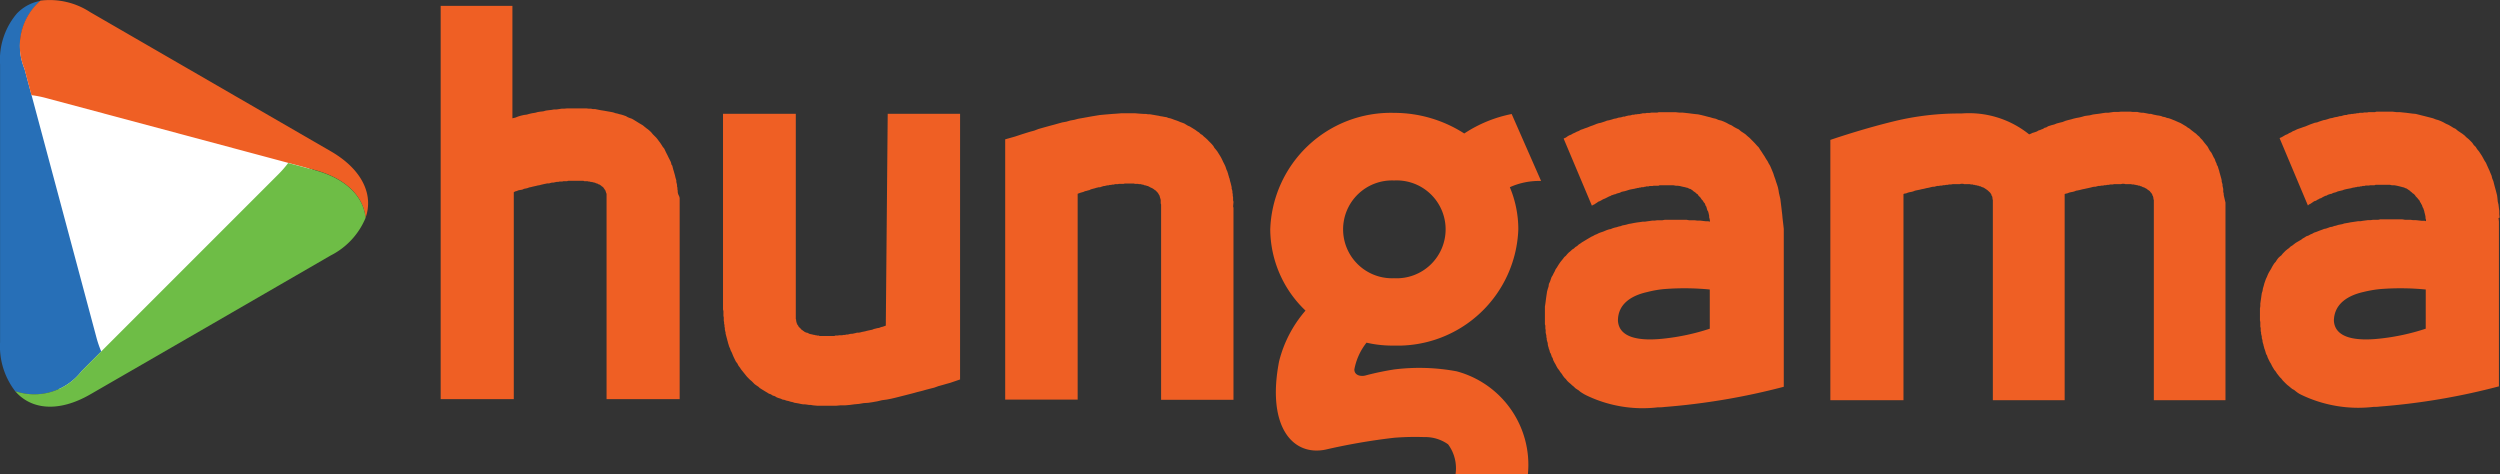
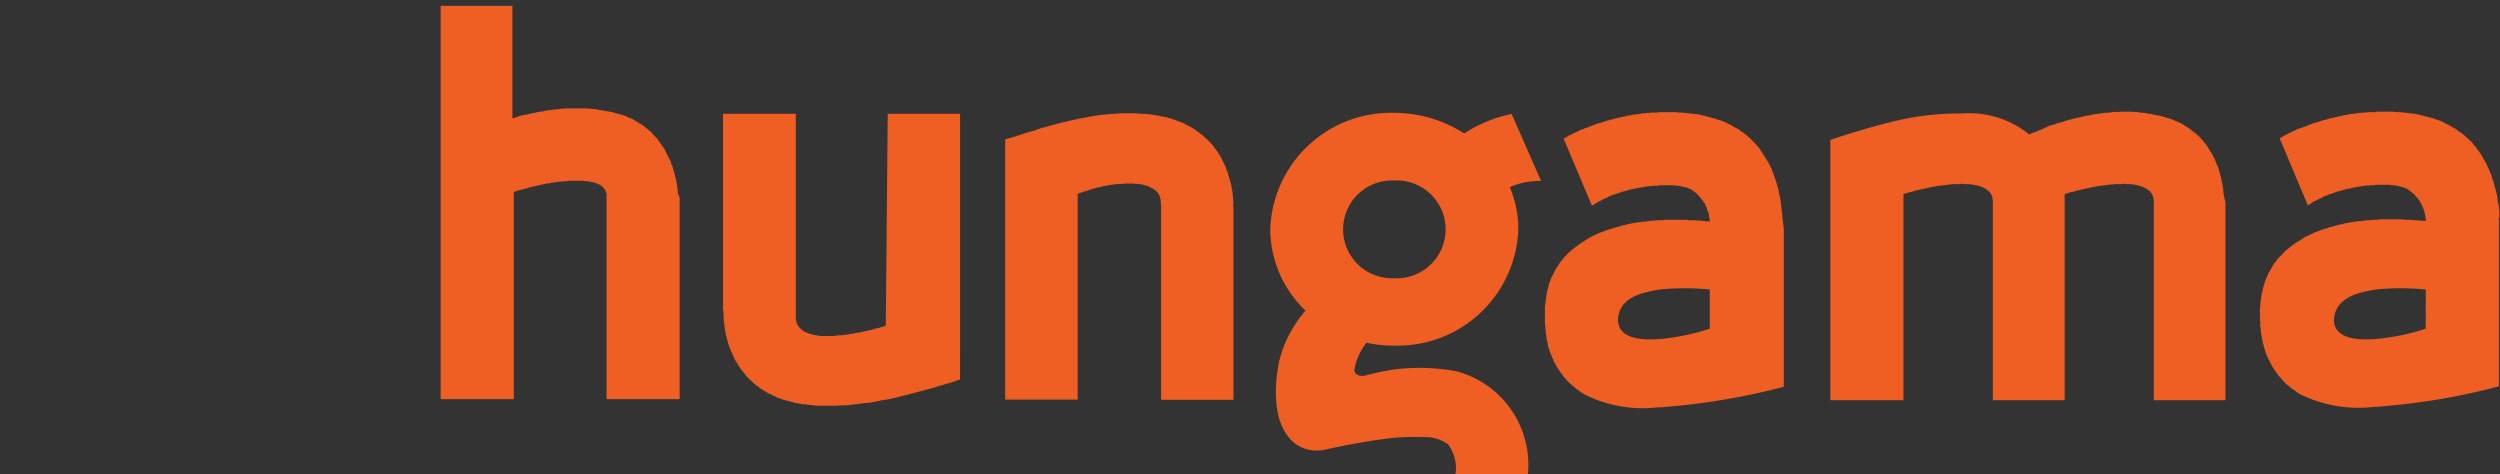
<svg xmlns="http://www.w3.org/2000/svg" width="111.413" height="21.127" viewBox="0 0 111.413 21.127">
  <rect x="0" y="0" width="111.413" height="21.127" fill="#333333" stroke="none" />
  <g id="Group_155093" data-name="Group 155093" transform="translate(228.802 -171.527)">
    <path id="Path_6" data-name="Path 6" d="M638.966,1920.922l-.015-.148v-.147l-.017-.133-.017-.147-.032-.133-.014-.143-.016-.132-.033-.13-.034-.13-.037-.133-.031-.118-.032-.127-.049-.118-.032-.13-.049-.112-.047-.117-.054-.116-.1-.225-.065-.1-.051-.094-.063-.115-.066-.1-.066-.1-.083-.1-.061-.1-.086-.081-.066-.1-.08-.082-.083-.083-.1-.08-.082-.083-.1-.077-.2-.133-.1-.086-.1-.047-.1-.063-.115-.067-.115-.05-.116-.065-.111-.053-.115-.045-.115-.032L636,1916.5l-.116-.03-.132-.034-.127-.032-.267-.067-.129-.033-.147-.013-.13-.017-.148-.019-.15-.015-.147-.016h-.146l-.149-.018h-.737l-.067.018h-.278l-.066.016h-.13l-.063.015h-.134l-.065.019h-.065l-.066.017H632.5l-.067.013h-.063l-.068.016h-.048l-.068.017-.045.017h-.068l-.065.015-.049.016-.064.019h-.052l-.115.032-.1.015-.116.034-.1.016-.1.034-.1.031-.1.018-.1.033-.1.033-.079.032-.1.016-.083.03-.1.035-.081.033-.162.067-.1.032-.087.032-.1.034-.085.031-.1.051-.083.031-.08.051-.084.034-.078.05-.084.032-.082.048-.082.048-.083.036-.017.014,1.262,3,.048-.049.05-.019.049-.033.048-.032.051-.036.05-.029.064-.015.047-.036.067-.031.049-.032.067-.017.049-.033.13-.067.067-.015.048-.032.05-.018.067-.02.063-.012.05-.031.066-.018.067-.017.079-.035.066-.017.068-.016.081-.018.066-.027.084-.021.08-.017.165-.03.032-.018h.03l.053-.014h.032l.047-.015h.034l.05-.018h.08l.049-.017h.052l.049-.019h.082l.047-.017h.149l.049-.013h.195l.05-.019h.641l.081.019h.1l.082.013.08.017.082.019.065.017.066.018.066.015.067.032.049.015.048.032.05.034.049.032.033.034.048.035.048.047.049.03.052.053.03.05.08.081.034.049.035.031.033.051.014.05.034.032.015.048.036.049.014.051.018.047.03.051.019.063.018.05.014.068.017.064.015.063.013.066v.064l.021.069v.064l-.049-.018h-.131l-.132-.015-.133-.015h-.13l-.113-.016h-.246l-.131-.021h-.967l-.1.021h-.227l-.117.016h-.117l-.113.015-.112.015-.1.018h-.114l-.113.018-.1.015-.117.016-.083.018-.1.017-.1.016-.082.029-.1.019-.087.017-.1.033-.082.016-.081.032-.1.016-.082.031-.1.035-.084.015-.08.033-.1.035-.085.033-.079.032-.1.032-.083.048-.082.033-.083.048-.1.034-.075.051-.086.048-.064.051-.085.049-.079.046-.083.049-.066.05-.083.066-.08.048-.066.065-.066.048-.082.065-.067.067-.065.066-.065.082-.066.051-.067.063-.063.082-.05.083-.07.077-.045.07-.051.085-.047.093-.051.082-.05.084-.048.1-.031.081-.049.1-.035.1-.035.1-.031.118-.031.1-.018.116-.033.1-.016.112-.016.115-.017.118-.017.115v.115l-.016.112v.523l.016.081v.2l.017.063v.136l.017.052v.063l.016.067.016.064v.066l.018.052.015.063v.045l.018.067.017.048.013.07.017.049.014.066.02.048.015.048.02.064.014.051.016.048.033.049.016.048.016.051.048.1.05.1.051.082.047.1.051.085.045.076.07.085.05.081.063.079.067.085.066.064.065.085.131.132.067.064.081.063.079.067.067.054.083.043.084.069.065.049.079.051.085.043a5.863,5.863,0,0,0,3.225.541,1.787,1.787,0,0,0,.278-.015,29.756,29.756,0,0,0,5.309-.9v-7.355l-.019-.145m-3.243,4.93a9.794,9.794,0,0,1-2.047.442c-1.015.112-2,0-2.046-.8.015-.769.655-1.128,1.309-1.276a5.231,5.231,0,0,1,.738-.13,11.559,11.559,0,0,1,2.047.018Zm-28.664-4.93-.013-.148-.018-.147-.015-.133-.018-.147-.016-.133-.017-.143-.031-.132-.031-.13-.02-.13-.029-.133-.037-.118-.044-.127-.036-.118-.048-.13-.035-.112-.047-.117-.048-.116-.051-.116-.065-.109-.05-.1-.064-.094-.066-.115-.067-.1-.063-.1-.069-.1-.061-.1-.08-.081-.088-.1-.079-.082-.083-.083-.079-.08-.1-.083-.083-.077-.1-.068-.1-.065-.1-.086-.1-.047-.115-.063-.1-.067-.116-.05-.115-.065-.115-.053-.115-.045-.13-.032-.115-.051-.134-.03-.112-.034-.131-.032-.13-.035-.132-.032-.148-.033-.131-.013-.146-.017-.146-.019-.135-.015-.146-.016h-.148l-.161-.018h-.739l-.068.018h-.258l-.083.016h-.13l-.067.015h-.116l-.062.019H600.7l-.067.017h-.063l-.063.013h-.053l-.066.016h-.066l-.048.017-.064.017h-.051l-.067.015-.065.016-.048.019h-.065l-.1.032-.116.015-.1.034-.1.016-.1.034-.113.031-.1.018-.081.033-.1.033-.1.032-.085.016-.094.03-.085.035-.083.033-.095.032-.163.067-.1.032-.083.034-.1.031-.085.051-.083.031-.1.051-.08.034-.082.05-.085.032-.082.048-.064.048-.084.036-.016.014,1.264,3v-.018l.048-.03.05-.019.047-.033.051-.032.094-.065.049-.015.069-.036.051-.031.061-.032.05-.017.067-.033.13-.067.051-.015.048-.032.066-.018.047-.02.064-.012.066-.031.069-.018.065-.017.062-.035.068-.017.083-.016.063-.018.082-.027.068-.021.079-.017.165-.03.053-.018h.029l.034-.014h.048l.03-.015h.051l.048-.018h.082l.049-.017h.035l.048-.019h.1l.048-.017h.13l.05-.013h.215l.048-.019h.621l.1.019h.081l.1.013.065.017.082.019.085.017.061.018.069.015.048.032.066.015.047.032.051.034.031.032.052.034.049.035.047.047.051.03.027.053.052.05.034.033.031.048.034.049.035.031.031.051.032.05.033.032.018.048.015.049.036.051.013.047.014.051.018.063.034.05.019.068.014.064.014.063v.066l.018.064.015.069v.064l-.061-.018H603.6l-.129-.015-.117-.015h-.132l-.129-.016h-.244l-.118-.021h-.969l-.11.021h-.231l-.114.016H601.2l-.1.015-.115.015-.115.018h-.1l-.119.018-.113.015-.1.016-.1.018-.081.017-.1.016-.1.029-.081.019-.1.017-.082.033-.08.016-.1.032-.078.016-.1.031-.081.035-.083.015-.1.033-.083.035-.079.033-.1.032-.085.032-.094.048-.085.033-.083.048-.076.034-.086.051-.083.048-.164.1-.079.046-.067.049-.08.05-.069.066-.08.048-.067.065-.079.048-.067.065-.083.067-.065.066-.067.082-.065.051-.046.063-.133.165-.053.077-.045.07-.051.085-.065.093-.034.082-.046.084-.049.1-.05.081-.068.2-.049.1-.015.118-.034.1-.032.116-.015.1-.017.112-.016.115-.015.118-.015.115-.019.115v.789l.019.061v.127l.015.07v.118l.015.063.016.067v.064l.017.066v.052l.015.063.018.045.014.067v.048l.016.07.017.049.015.066.022.048.012.048.015.064.035.051.016.048.017.049.014.048.036.051.029.1.051.1.049.082.05.1.049.085.062.076.053.085.066.081.049.079.064.085.065.064.067.085.065.063.083.069.067.064.079.063.067.067.08.054.069.043.08.069.078.049.083.051.083.043a5.783,5.783,0,0,0,3.209.541,1.832,1.832,0,0,0,.293-.015,30.143,30.143,0,0,0,5.312-.9v-7.043l-.019-.164Zm-3.242,4.93a9.818,9.818,0,0,1-2.051.442c-1.012.112-1.994,0-2.042-.8,0-.769.636-1.128,1.31-1.276a4.743,4.743,0,0,1,.731-.13,11.633,11.633,0,0,1,2.051.018Zm22.916-5.9-.014-.065v-.062l-.02-.069v-.132l-.014-.062-.017-.07v-.066l-.018-.064-.02-.064v-.051l-.013-.067-.019-.064-.013-.048-.018-.065-.018-.065-.016-.053-.014-.064-.016-.05-.017-.05-.019-.065-.016-.051-.035-.047-.013-.063-.049-.1-.032-.1-.051-.083-.048-.1-.05-.1-.066-.083-.048-.083-.051-.1-.064-.08-.067-.081-.051-.064-.062-.083-.067-.065-.066-.08-.079-.066-.067-.067-.067-.048-.084-.065-.063-.049-.08-.067-.083-.048-.065-.051-.083-.047-.082-.05-.083-.048-.081-.034-.082-.036-.1-.045-.083-.032-.08-.034-.1-.034-.08-.014-.082-.034-.1-.017-.081-.034-.082-.016-.1-.015-.083-.017-.08-.017-.1-.03h-.083l-.08-.017-.1-.019-.083-.015h-.083l-.1-.016-.079-.018h-.2l-.112-.014h-.426l-.117.014h-.21l-.119.018-.107.016h-.121l-.113.015-.115.019-.116.017-.113.013-.116.016-.131.034-.114.015-.117.016-.113.034-.129.032-.116.02-.13.03-.115.034-.13.031-.118.033-.131.052-.13.032-.131.034-.116.047-.13.033-.047.016-.052.016-.047.015-.049.033-.034.018-.068.015-.048.034-.033.017-.032.013-.051.018-.03.018-.052.012-.048.021-.048.031-.048.018-.05.017-.05.016-.064.017-.051.031-.063.02-.018.016a4.274,4.274,0,0,0-3.029-.934,12.226,12.226,0,0,0-2.984.343c-1.209.293-2.374.671-2.851.834v11.6H612.4v-9.187l.036-.018.081-.012.083-.034.08-.02.081-.015.066-.017.084-.034.063-.014.166-.034.064-.017.082-.015.068-.015.062-.018.083-.014.067-.015.065-.018.083-.017h.064l.064-.019.067-.017h.065l.065-.013h.067l.066-.019h.064l.067-.015h.065l.066-.019h.094l.067-.013h.313l.052-.014h.1l.047.014h.249l.047.013h.082l.033.019h.052l.03.015h.049l.033.019h.045l.068.029h.034l.034.019.031.017.065.018.05.029.049.033.048.032.047.034.085.08.034.036.014.018v.012l.019.018.014.032v.018l.017.032.018.015v.035l.014.032v.063l.015.034v8.927h3.2v-9.187l.047-.018.066-.012.086-.034.078-.02.084-.015.065-.017.085-.034.08-.014.067-.013.08-.021.067-.017.081-.015.064-.015.085-.018.063-.014.068-.015.063-.018.081-.017h.064l.069-.019.063-.017h.068l.063-.013h.069l.067-.019h.064l.065-.015h.065l.065-.019h.115l.05-.013h.312l.049-.014h.1l.051.014h.246l.05.013h.081l.047.019h.037l.048.015h.032l.031.019h.051l.064.029H623l.032.019.03.017.066.018.049.029.065.033.035.032.051.034.046.032.034.048.035.036.016.018v.012l.015.018.017.032v.018l.016.032.016.015v.035l.016.032v.063l.018.034v8.927h3.193v-8.809l-.016-.065Zm-31.745-3.667a5.888,5.888,0,0,0-2.113.868,5.777,5.777,0,0,0-3.126-.919,5.376,5.376,0,0,0-5.52,5.191,5.036,5.036,0,0,0,1.571,3.621,5.476,5.476,0,0,0-1.177,2.261c-.559,2.884.589,4.244,2.078,3.932a27.692,27.692,0,0,1,3.048-.526,11.775,11.775,0,0,1,1.343-.03,1.753,1.753,0,0,1,1.063.323,1.794,1.794,0,0,1,.329,1.345h3.226a4.313,4.313,0,0,0-3.178-4.6,9.085,9.085,0,0,0-2.783-.082,12.578,12.578,0,0,0-1.247.26c-.21.069-.525.018-.525-.26a2.715,2.715,0,0,1,.542-1.194,5.131,5.131,0,0,0,1.23.13,5.378,5.378,0,0,0,5.535-5.177,4.849,4.849,0,0,0-.378-1.881,3.165,3.165,0,0,1,1.393-.278Zm-5.239,7.318a2.18,2.18,0,1,1,0-4.356,2.181,2.181,0,1,1,0,4.356Zm-22.653,2.113-.051.018-.085.031-.079.018-.081.033-.083.012-.08.021-.068.016-.082.034-.079.015-.068.015-.084.018-.062.018-.084.018-.066.012-.081.022-.063.012h-.083l-.064.018-.065.015-.085.018h-.065l-.066.015-.066.018h-.063l-.066.018h-.066l-.069.016h-.129l-.062.012h-.1l-.048.019h-.654l-.049-.019H564l-.031-.012h-.045l-.039-.016h-.047l-.036-.018h-.047l-.032-.018h-.033l-.049-.015-.033-.018-.031-.015-.036-.018h-.03l-.032-.012-.067-.034-.015-.018-.035-.018-.013-.018-.036-.015-.016-.015-.064-.07-.016-.012-.046-.051-.02-.015v-.015l-.017-.033-.016-.015-.016-.016v-.03l-.018-.021-.014-.031v-.036l-.018-.033v-.064l-.016-.036V1916.3h-3.244v8.717l.019.081v.212l.015.063v.148l.015.069v.064l.017.063v.066l.016.066v.064l.015.069.018.064v.048l.017.064.035.133.014.051.015.061.016.054.015.064.016.048.02.067.015.048.032.064.017.051.017.049.052.1.045.115.036.081.048.1.05.1.064.082.05.1.066.085.048.076.068.085.065.081.132.164.063.064.066.066.08.067.066.066.065.067.084.06.083.055.065.06.081.052.082.049.082.051.081.047.081.052.085.027.081.054.1.031.079.051.082.03.1.031.083.039.078.012.1.036.082.015.1.033.079.015.1.033.085.012.1.018.077.018.1.018h.082l.094.012.1.016h.079l.1.018.2.019h.82l.2-.019h.215l.2-.018.213-.028.2-.018.212-.036.2-.012.214-.033.2-.036.2-.048.213-.028.2-.039.195-.046.394-.1.391-.1.182-.051.2-.049.178-.051.2-.052.179-.045.18-.066.18-.049.165-.048.178-.049.443-.151V1916.3h-3.225Zm-9.254-5.862-.019-.085v-.066l-.013-.065v-.062l-.017-.068v-.063l-.016-.068-.016-.064v-.066l-.019-.067-.015-.045-.016-.067-.015-.065-.019-.065-.015-.053-.018-.064-.017-.05-.016-.067-.014-.048-.015-.068-.036-.046-.015-.064-.014-.051-.049-.1-.052-.1-.047-.1-.052-.1-.048-.1-.047-.1-.069-.084-.049-.08-.066-.1-.064-.083-.048-.067-.066-.08-.083-.083-.063-.062-.068-.084-.067-.065-.08-.068-.066-.048-.084-.067-.078-.065-.169-.1-.081-.051-.08-.048-.08-.051-.085-.047-.1-.034-.081-.034-.081-.047-.1-.035-.1-.032-.08-.017-.1-.03-.084-.017-.1-.035-.08-.016-.1-.018-.081-.014-.1-.018-.086-.015-.1-.015-.078-.015-.1-.02-.081-.017h-.1l-.083-.018h-.1l-.1-.012h-.881l-.116.012h-.114l-.114.018-.116.017h-.112l-.115.02-.133.015-.112.015-.117.033-.13.014-.117.018-.113.032-.129.019-.131.03-.115.033-.132.017-.131.031-.115.034-.131.052-.131.03v-5.009H547.21v17.525h3.258v-9.222l.066-.035.065-.017.084-.034.079-.014.083-.013.083-.038.082-.015.065-.015.083-.032.082-.015.064-.018.079-.017.084-.019.067-.017.083-.013.066-.019.065-.015.079-.019.067-.013.068-.014h.079l.069-.021.061-.015h.067l.085-.02.065-.012h.064l.063-.016h.118l.049-.015h.162l.052-.018h.668l.05.018h.134l.05.015h.046l.034.016h.034l.048.012h.032l.046.02h.036l.033.015.032.021h.034l.03.014.018.013.033.019h.018l.032.015.02.019.029.013.032.035.033.017.018.018.017.015.016.014.015.033.015.015.017.017v.021l.02.013.013.014v.018l.017.034v.015l.016.036v.018l.02.031v9.157h3.258v-8.961l-.016-.065Zm24.749.345-.018-.068v-.128l-.015-.084v-.065l-.015-.065v-.068l-.018-.066-.016-.047v-.065l-.016-.065-.033-.136-.015-.044-.016-.068-.014-.067-.02-.047-.017-.066-.015-.047-.017-.065-.018-.053-.014-.047-.033-.067-.017-.05-.033-.1-.047-.1-.052-.1-.046-.1-.05-.1-.049-.082-.063-.1-.052-.085-.063-.08-.068-.08-.048-.085-.068-.081-.063-.065-.083-.083-.063-.067-.067-.06-.081-.067-.066-.066-.08-.047-.068-.068-.082-.051-.085-.064-.08-.049-.162-.1-.084-.035-.079-.048-.085-.052-.079-.03-.1-.034-.08-.036-.083-.031-.1-.033-.078-.031-.1-.034-.084-.016-.082-.034-.1-.015-.082-.017-.1-.015-.08-.019-.1-.016-.082-.015-.2-.034h-.084l-.1-.016h-.095l-.2-.013-.194-.017h-.59l-.2.017-.2.013-.194.016-.2.017-.18.017-.393.065-.361.066-.2.034-.176.047-.184.033-.178.052-.181.032-.359.1-.181.048-.36.1-.163.047-.181.07-.18.048-.164.05-.162.051-.184.06-.159.053-.447.127v11.6h3.23v-9.174l.048-.018.082-.03.13-.036.068-.032.08-.016.052-.018.064-.014.065-.034.063-.017.054-.015.063-.015.049-.018.066-.014.049-.015h.069l.048-.018.049-.017.064-.019h.047l.049-.017.068-.013h.051l.047-.019h.065l.051-.015h.066l.062-.019h.12l.047-.013h.213l.046-.014h.414l.045.014h.133l.048.013h.083l.05.019h.033l.049.015.034.019h.029l.05.013.037.017h.027l.038.019.031.017.03.018.032.015.034.014.034.018.033.015.014.015.034.017.017.021.014.013.035.014.079.086.02.017.016.03.015.018v.012l.017.02.016.033.016.017v.034l.016.017v.032l.017.033v.03l.017.034v.165l.017.052v8.7h3.225v-8.553l-.016-.064Z" transform="translate(-756.373 -1739.701)" fill="#ef5f24" />
    <g id="Group_5" data-name="Group 5" transform="translate(-228.802 171.527)">
      <g id="Group_4" data-name="Group 4" transform="translate(0)">
-         <path id="Path_7" data-name="Path 7" d="M405.242,1922.742l14.147,6.194-12.182,9.565Z" transform="translate(-404.568 -1920.977)" fill="#fff" />
-         <path id="Path_8" data-name="Path 8" d="M403.841,1926.316l.869-.87a4.765,4.765,0,0,1-.217-.635l-1.6-5.98-1.286-4.8-.316-1.181a2.658,2.658,0,0,1,.716-3.032,1.971,1.971,0,0,0-.63.229h0l-.057.034-.021.014-.048.032-.032.023-.038.027-.068.054-.018.016-.055.048-.016.015-.06.058-.007.007a3.186,3.186,0,0,0-.756,2.274v12.381a3.283,3.283,0,0,0,.674,2.185A2.665,2.665,0,0,0,403.841,1926.316Z" transform="translate(-400.198 -1909.781)" fill="#276fb7" />
-         <path id="Path_9" data-name="Path 9" d="M420.951,1916.266l-5.361-3.1-5.361-3.1a3.294,3.294,0,0,0-2.214-.512,2.657,2.657,0,0,0-.716,3.032l.316,1.181a4.833,4.833,0,0,1,.658.13l5.98,1.6,4.8,1.286,1.181.317c1.4.375,2.177,1.177,2.267,2.13v.01C422.871,1918.207,422.356,1917.077,420.951,1916.266Z" transform="translate(-406.212 -1909.526)" fill="#ef5f24" />
-         <path id="Path_10" data-name="Path 10" d="M408.592,1974.253l1.278-.738.023-.013,4.051-2.339,5.361-3.1a3.285,3.285,0,0,0,1.554-1.673c-.09-.954-.87-1.756-2.267-2.13l-1.181-.317a4.759,4.759,0,0,1-.445.51l-4.378,4.378-3.508,3.508-.869.869a2.665,2.665,0,0,1-2.969.9C405.963,1974.948,407.194,1975.06,408.592,1974.253Z" transform="translate(-404.568 -1956.678)" fill="#6ebd46" />
-       </g>
+         </g>
    </g>
  </g>
</svg>